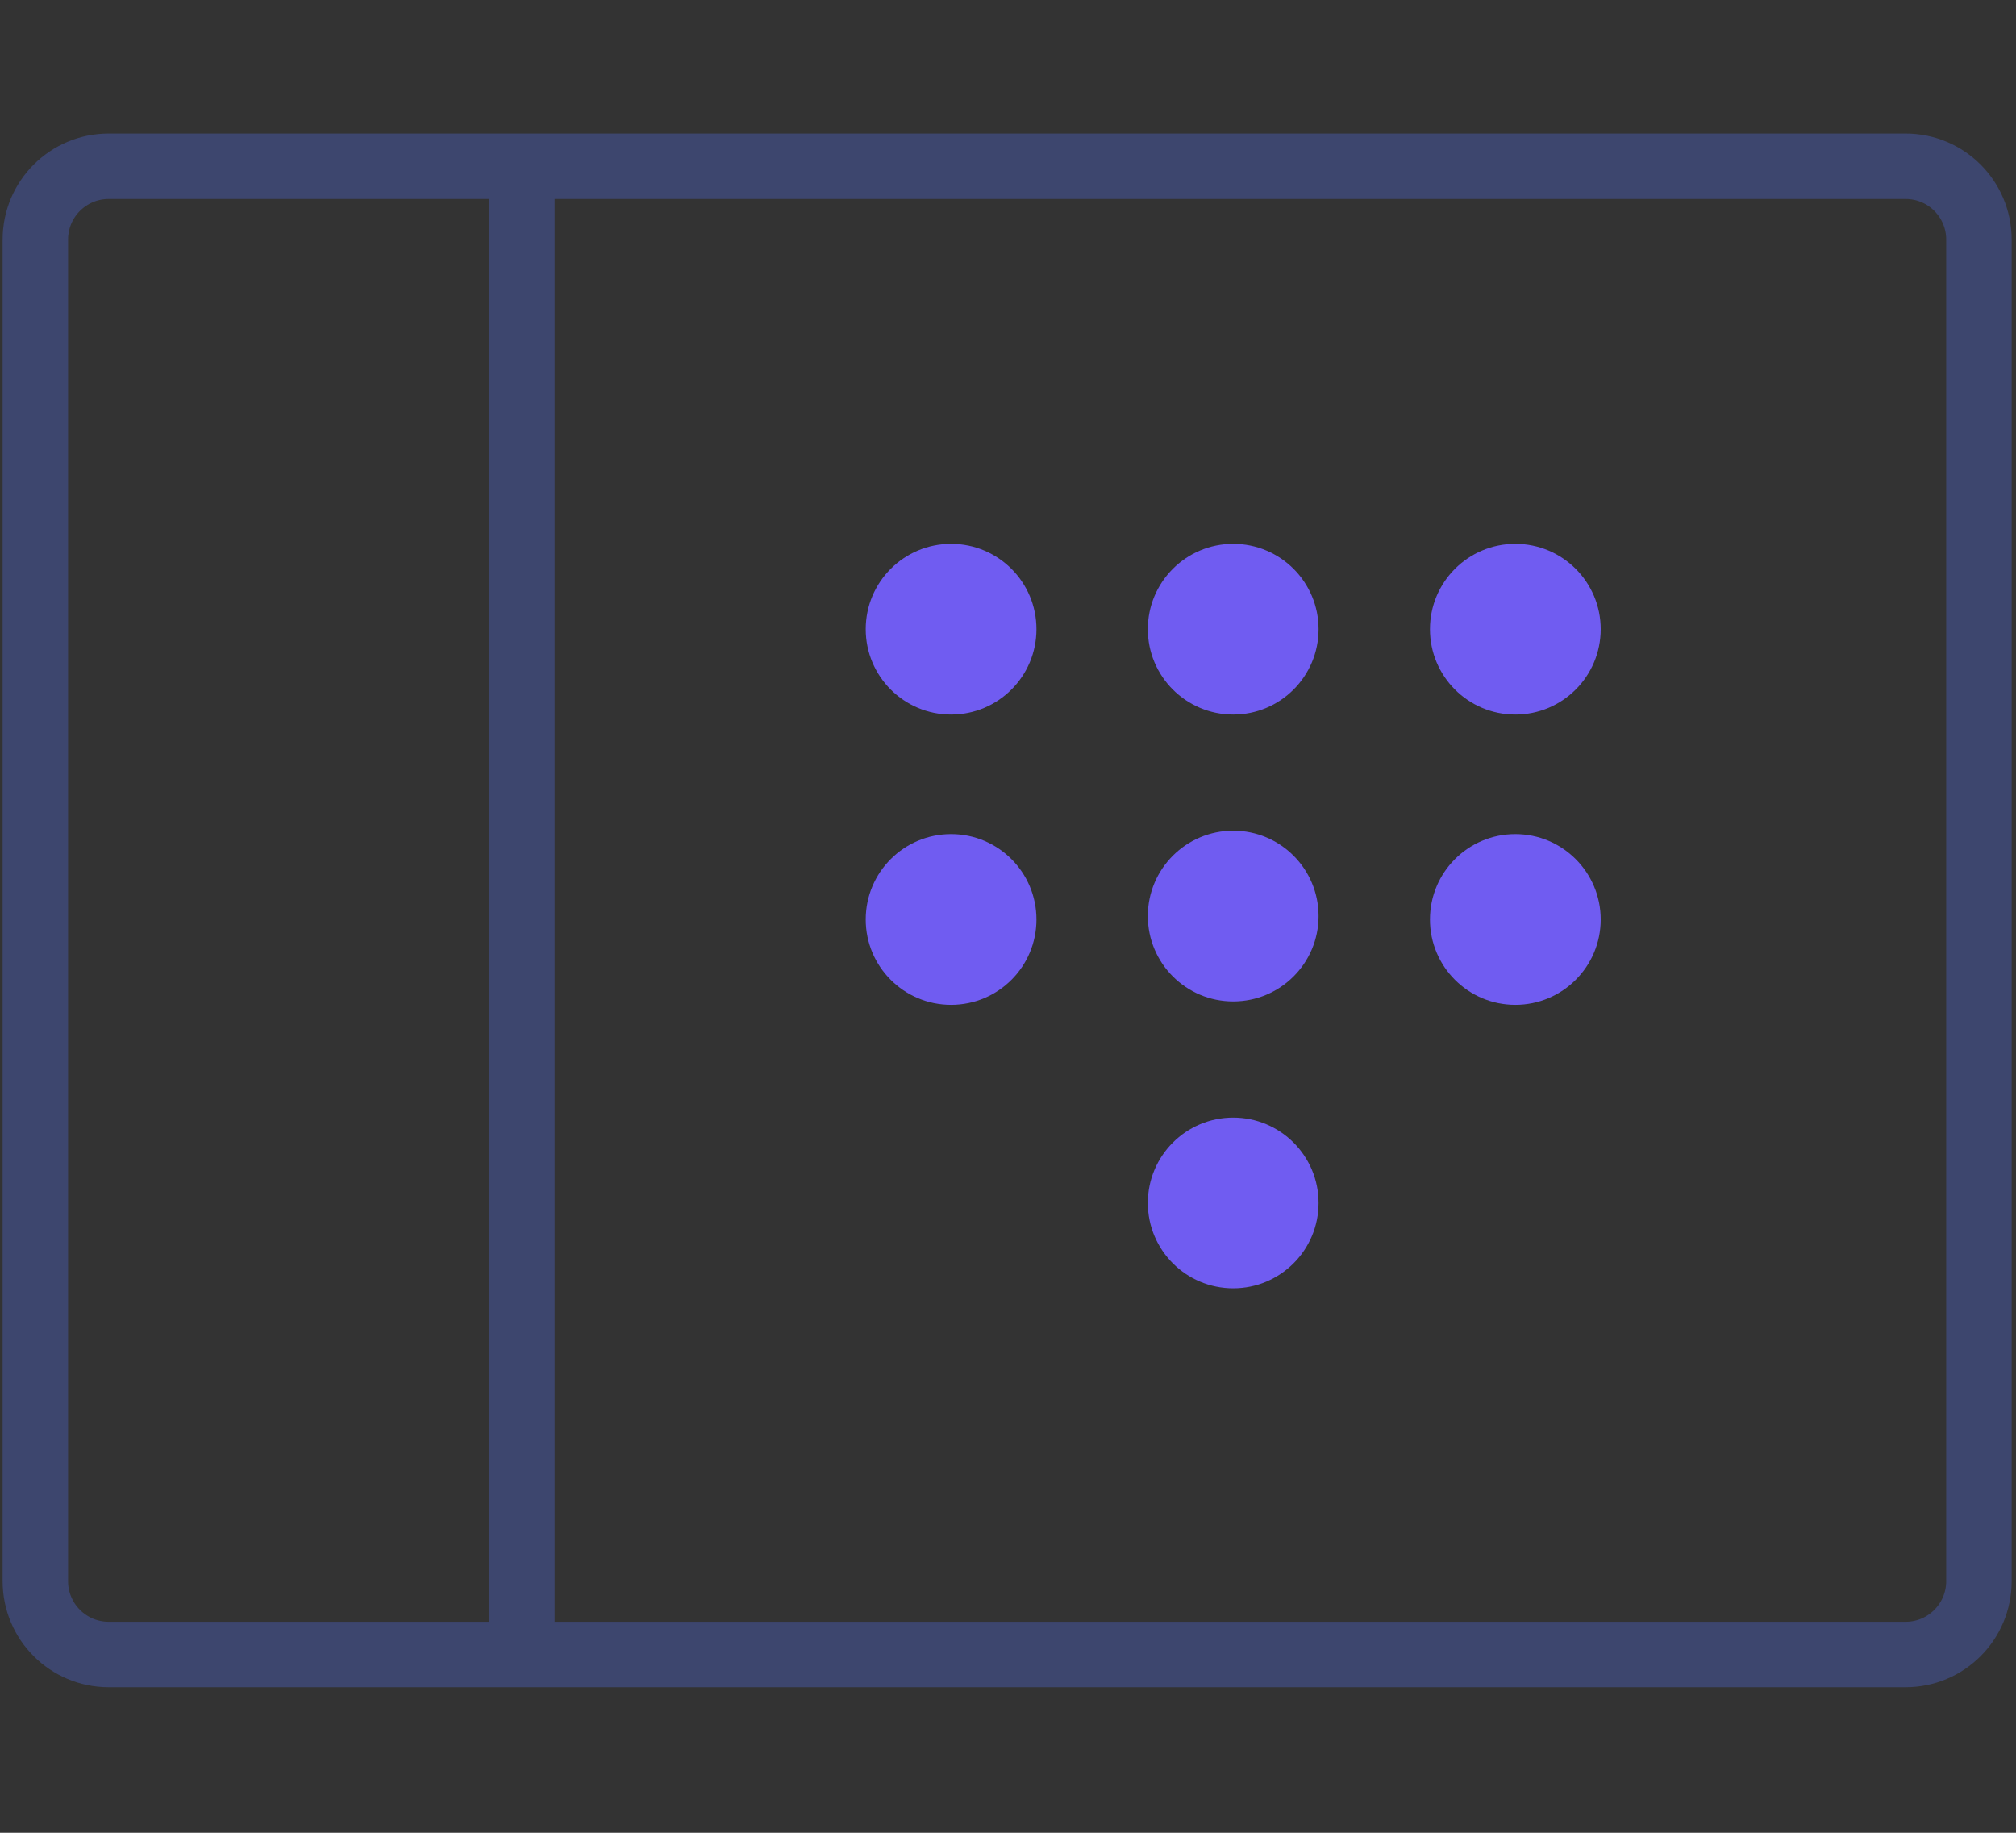
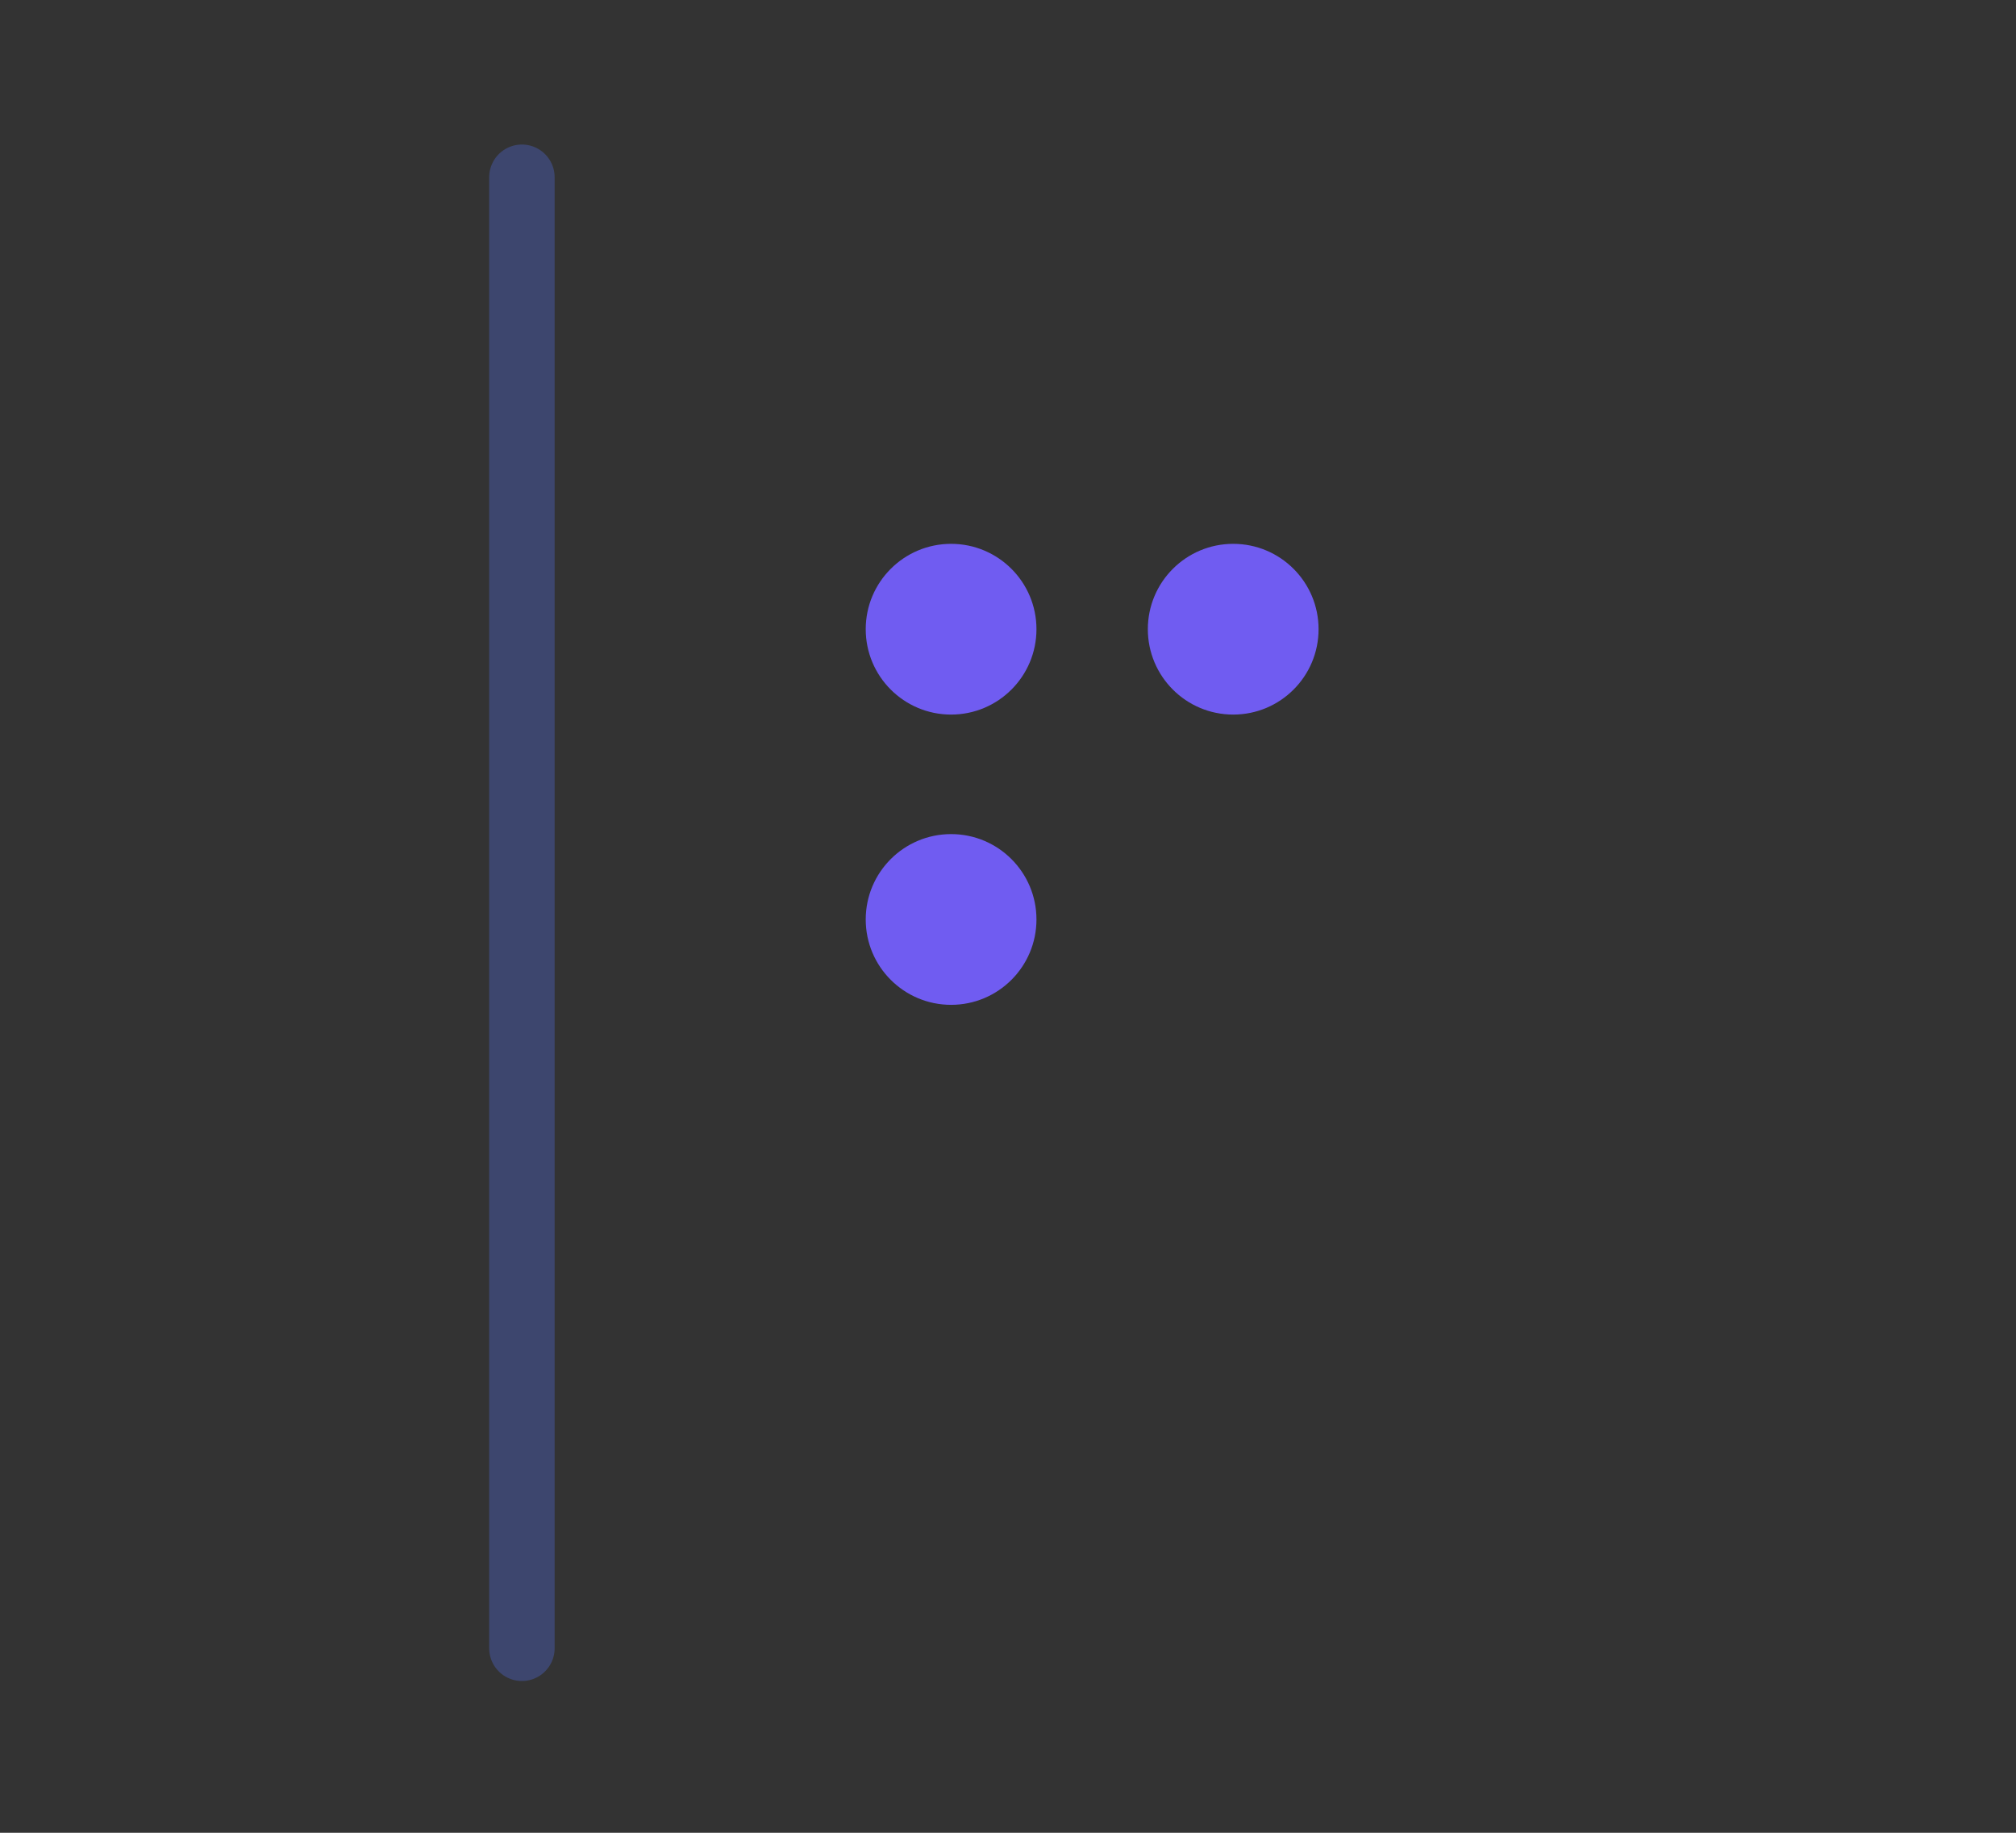
<svg xmlns="http://www.w3.org/2000/svg" width="77px" height="70px" viewBox="0 0 77 70" version="1.1">
  <rect x="0" y="0" width="77" height="70" fill="#333333" stroke="none" />
  <title>PBX icon</title>
  <desc>Created with Sketch.</desc>
  <g id="PBX-icon" stroke="none" stroke-width="1" fill="none" fill-rule="evenodd">
    <g id="Group-21" transform="translate(1, 6)">
-       <path d="M71.784,57.191 L3.15,57.191 C1.604,57.191 0.35,55.937 0.35,54.391 L0.35,3.15 C0.35,1.604 1.604,0.35 3.15,0.35 L71.784,0.35 C73.331,0.35 74.584,1.604 74.584,3.15 L74.584,54.391 C74.584,55.937 73.331,57.191 71.784,57.191 Z" id="Stroke-1" stroke="#3D466E" stroke-width="2.5" stroke-linecap="round" stroke-linejoin="round" />
-       <path d="M35.327,21.292 L35.327,21.292 C33.526,21.292 32.066,19.832 32.066,18.031 C32.066,16.231 33.526,14.771 35.327,14.771 C37.127,14.771 38.587,16.231 38.587,18.031 C38.587,19.832 37.127,21.292 35.327,21.292" id="Fill-3" fill="#705CF1" />
+       <path d="M35.327,21.292 C33.526,21.292 32.066,19.832 32.066,18.031 C32.066,16.231 33.526,14.771 35.327,14.771 C37.127,14.771 38.587,16.231 38.587,18.031 C38.587,19.832 37.127,21.292 35.327,21.292" id="Fill-3" fill="#705CF1" />
      <path d="M46.102,21.292 L46.102,21.292 C44.301,21.292 42.841,19.832 42.841,18.031 C42.841,16.231 44.301,14.771 46.102,14.771 C47.903,14.771 49.362,16.231 49.362,18.031 C49.362,19.832 47.903,21.292 46.102,21.292" id="Fill-5" fill="#705CF1" />
-       <path d="M56.877,21.292 L56.877,21.292 C55.076,21.292 53.617,19.832 53.617,18.031 C53.617,16.231 55.076,14.771 56.877,14.771 C58.678,14.771 60.138,16.231 60.138,18.031 C60.138,19.832 58.678,21.292 56.877,21.292" id="Fill-7" fill="#705CF1" />
      <path d="M35.327,32.378 L35.327,32.378 C33.526,32.378 32.066,30.919 32.066,29.118 C32.066,27.317 33.526,25.857 35.327,25.857 C37.127,25.857 38.587,27.317 38.587,29.118 C38.587,30.919 37.127,32.378 35.327,32.378" id="Fill-9" fill="#705CF1" />
-       <path d="M46.102,32.248 L46.102,32.248 C44.301,32.248 42.841,30.789 42.841,28.988 C42.841,27.187 44.301,25.727 46.102,25.727 C47.903,25.727 49.362,27.187 49.362,28.988 C49.362,30.789 47.903,32.248 46.102,32.248" id="Fill-11" fill="#705CF1" />
-       <path d="M46.102,43.205 L46.102,43.205 C44.301,43.205 42.841,41.745 42.841,39.944 C42.841,38.144 44.301,36.684 46.102,36.684 C47.903,36.684 49.362,38.144 49.362,39.944 C49.362,41.745 47.903,43.205 46.102,43.205" id="Fill-13" fill="#705CF1" />
-       <path d="M56.877,32.378 L56.877,32.378 C55.076,32.378 53.617,30.919 53.617,29.118 C53.617,27.317 55.076,25.857 56.877,25.857 C58.678,25.857 60.138,27.317 60.138,29.118 C60.138,30.919 58.678,32.378 56.877,32.378" id="Fill-15" fill="#705CF1" />
      <g id="Group-20" transform="translate(18.2, 0.42)">
        <path d="M0.734,0.35 L0.734,57.05" id="Fill-17" fill="#FFFFFF" />
        <path d="M0.734,0.35 L0.734,56.533" id="Stroke-19" stroke="#3D466E" stroke-width="2.5" stroke-linecap="round" stroke-linejoin="round" />
      </g>
    </g>
  </g>
</svg>